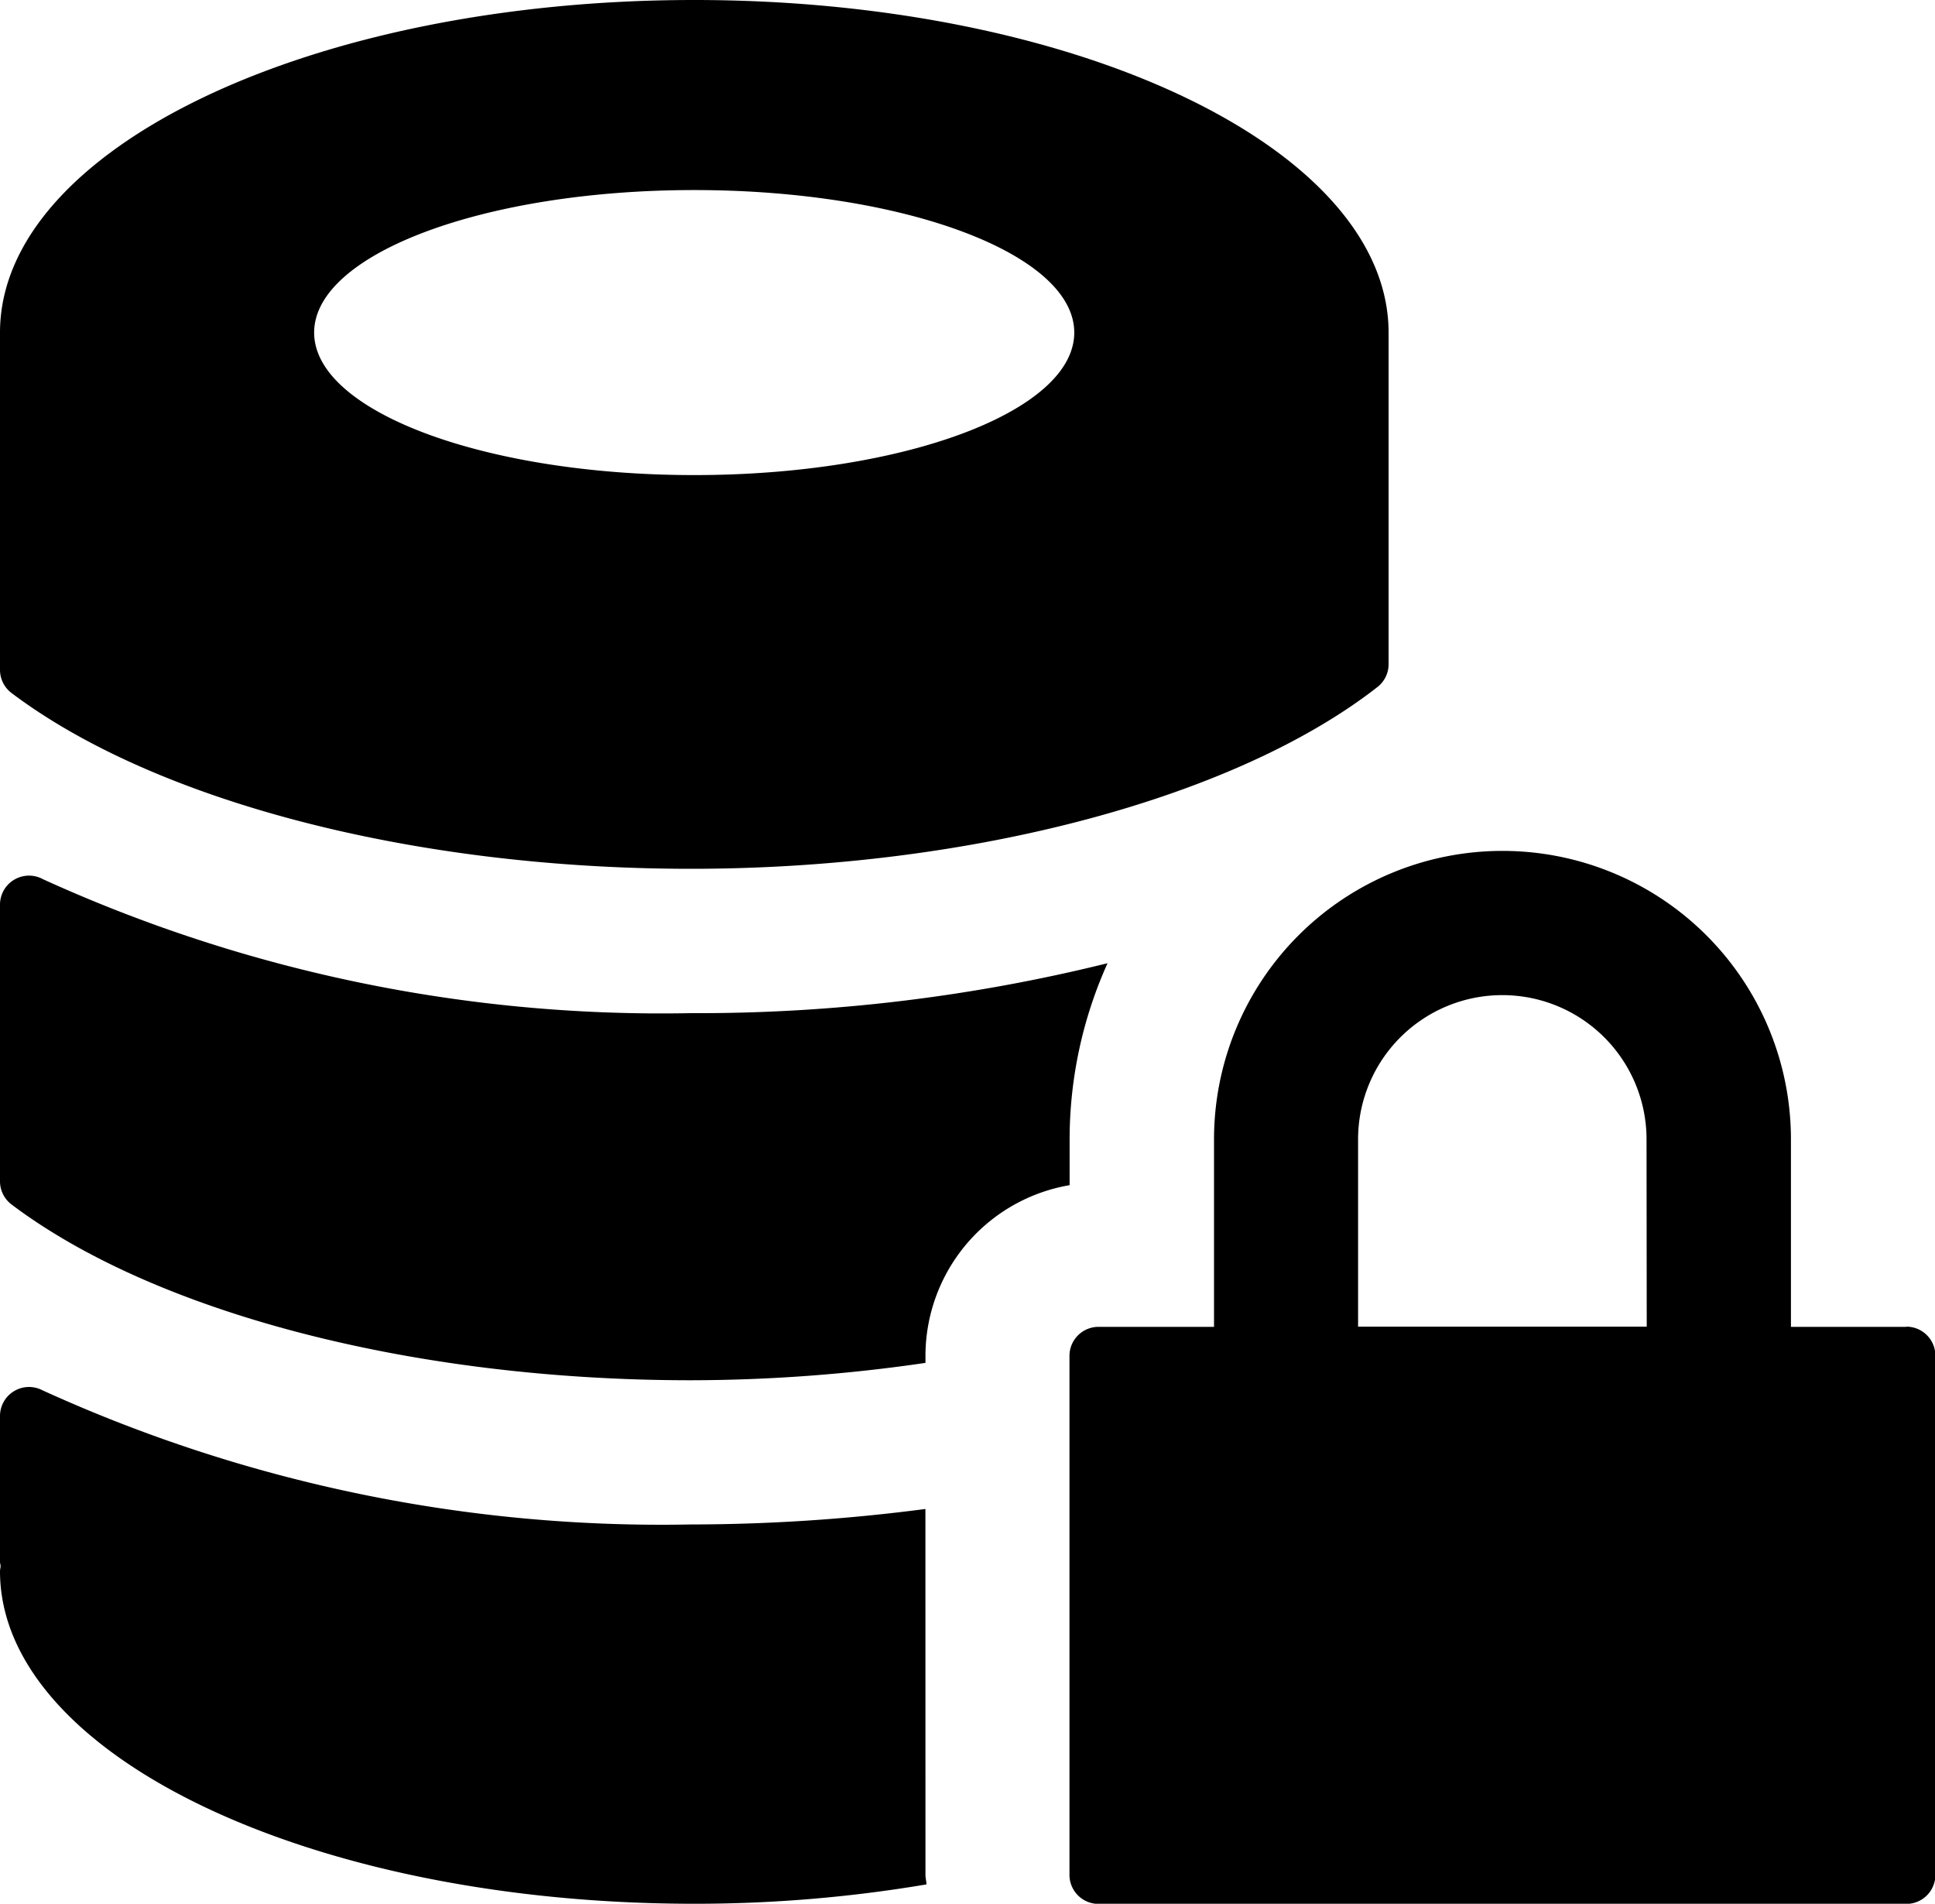
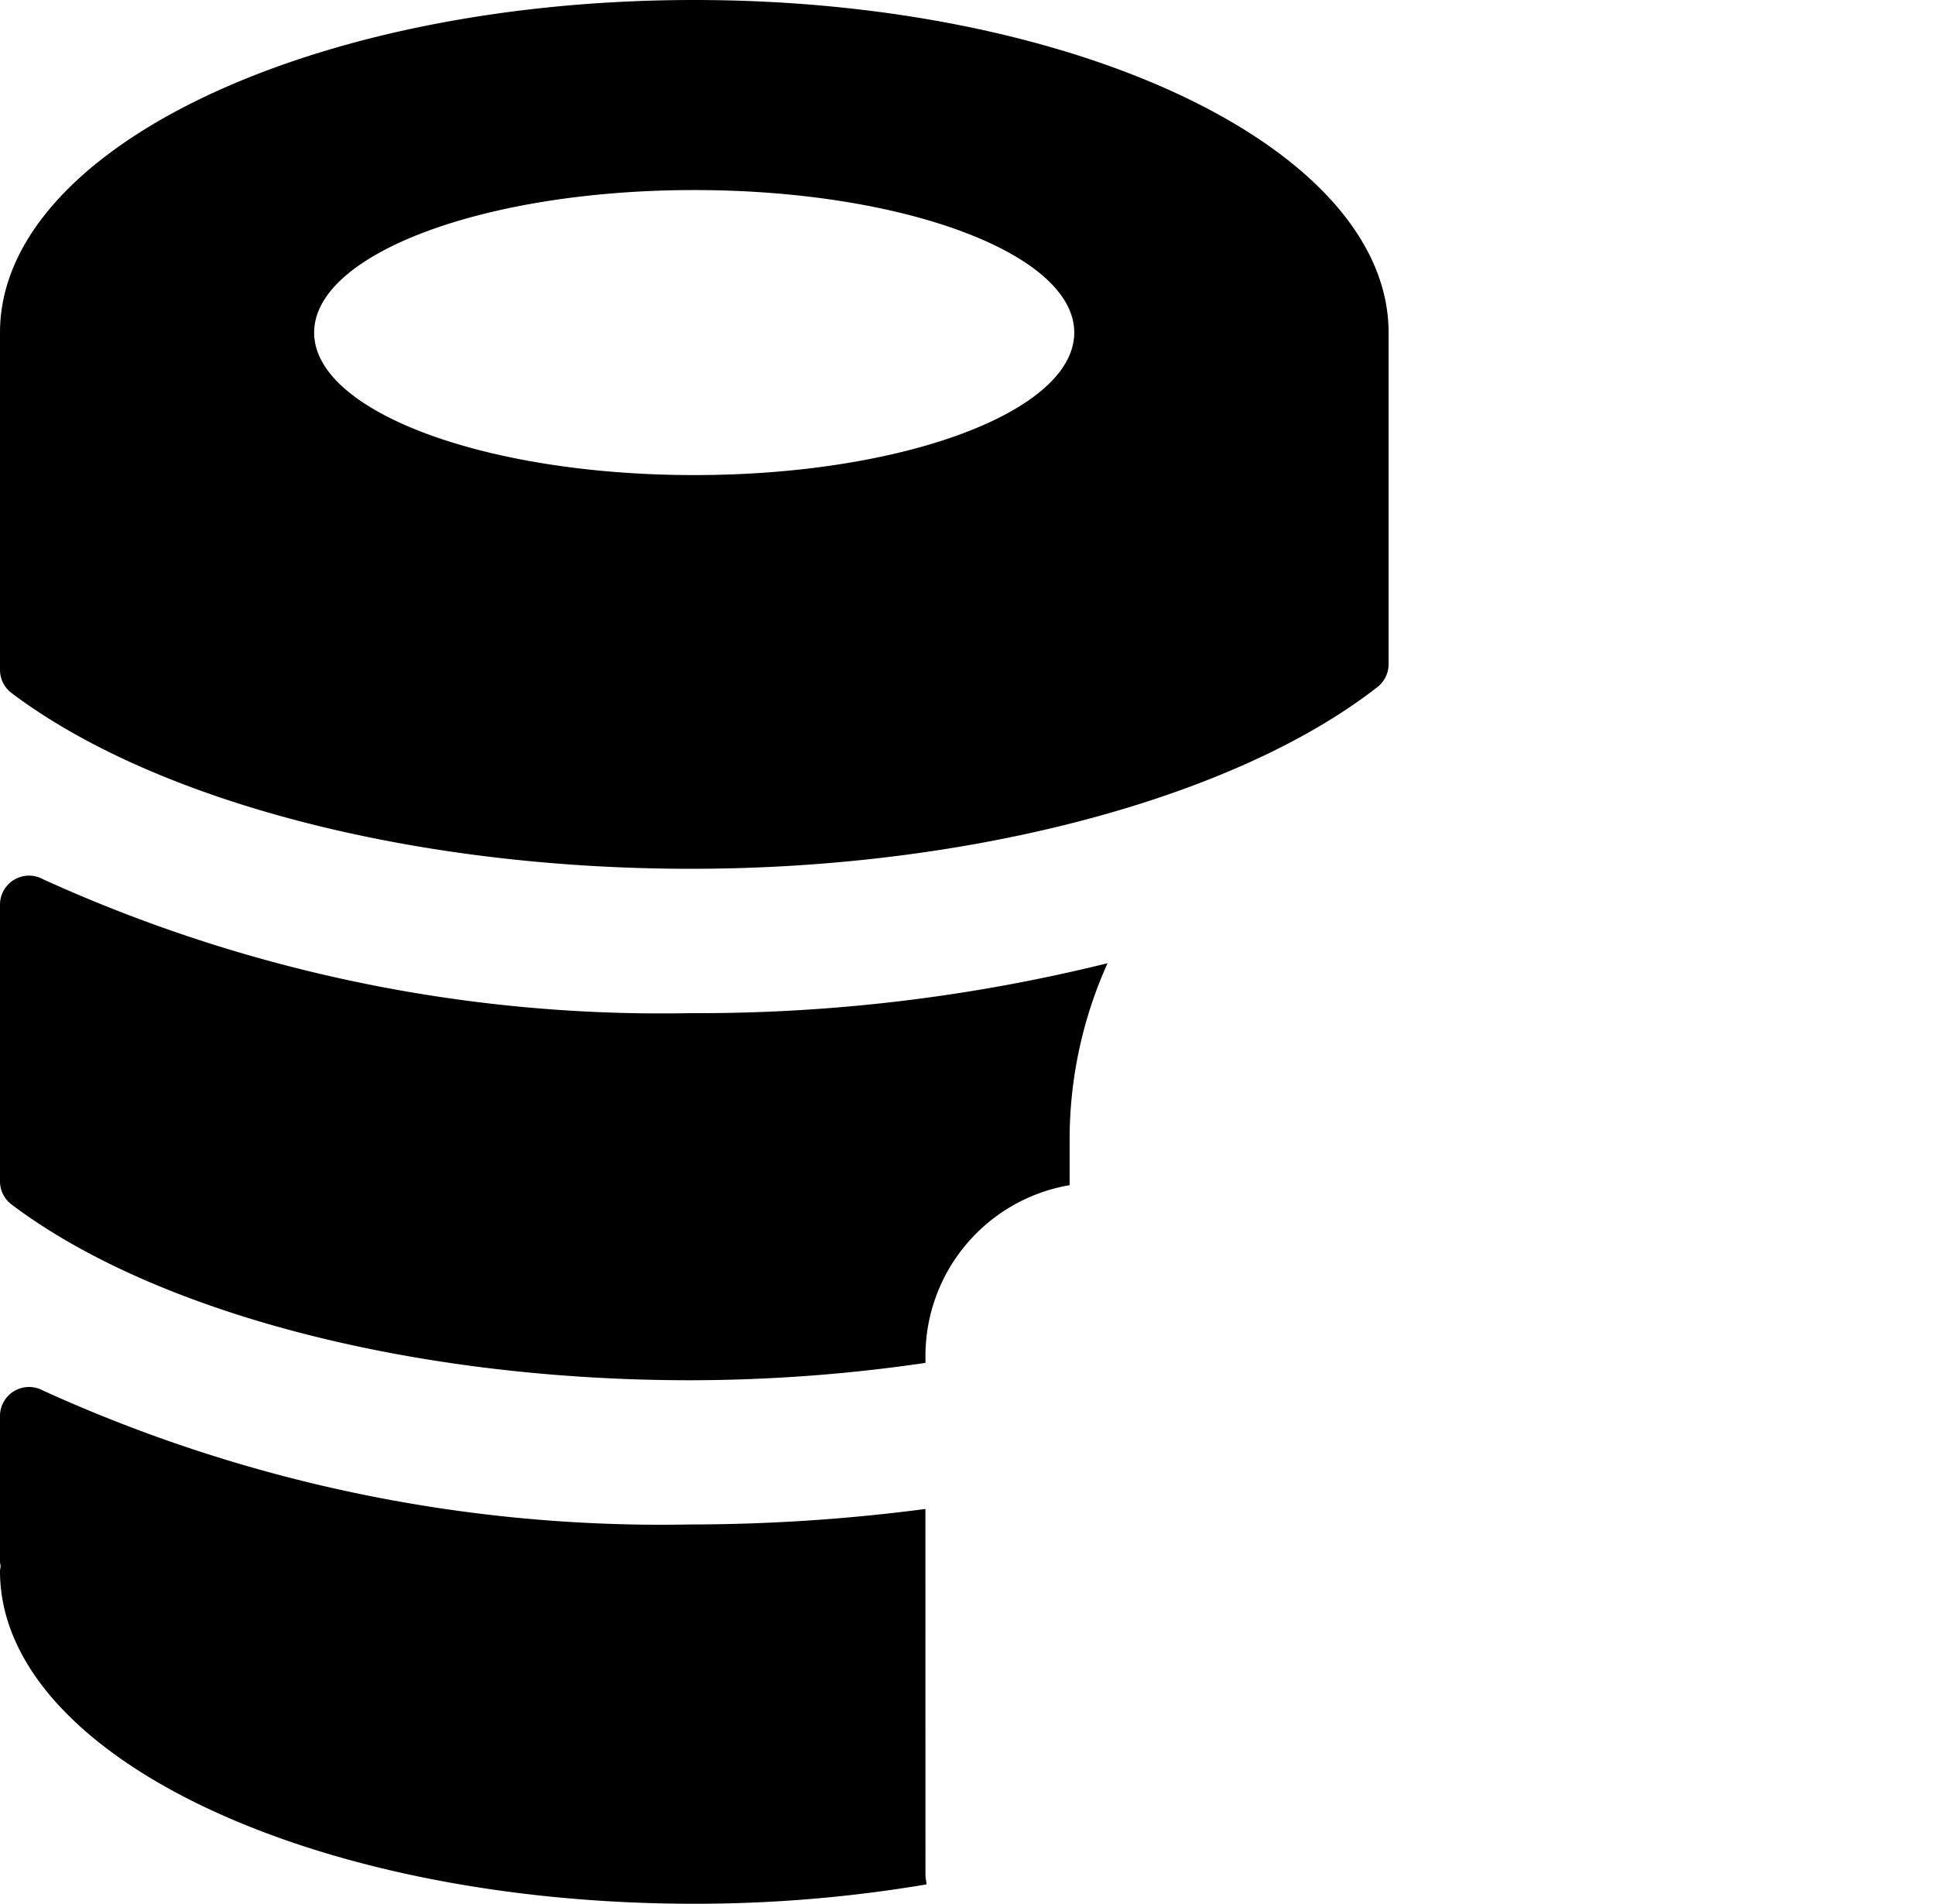
<svg xmlns="http://www.w3.org/2000/svg" width="40" height="39.355" viewBox="0 0 40 39.355">
  <defs>
    <style>.a{clip-path:url(#a);}</style>
    <clipPath id="a">
      <rect width="40" height="39.355" />
    </clipPath>
  </defs>
  <g class="a" transform="translate(0 0)">
    <path d="M19.13,31.194a37.478,37.478,0,0,1-4.851.32,30.831,30.831,0,0,1-13.4-2.773A.6.6,0,0,0,0,29.267V32.29c0,.027.011.053.012.081S0,32.443,0,32.48c0,3.8,6.425,6.875,14.351,6.875a28.674,28.674,0,0,0,4.8-.4c0-.066-.02-.128-.02-.195ZM14.351,0C6.425,0,0,3.078,0,6.875v6.964a.6.6,0,0,0,.233.483C3.172,16.542,8.487,17.96,14.28,17.96c5.864,0,11.3-1.492,14.2-3.762a.6.6,0,0,0,.225-.477V6.875C28.7,3.078,22.278,0,14.351,0m0,9.821c-4.339,0-7.857-1.319-7.857-2.946s3.518-2.946,7.857-2.946,7.856,1.319,7.856,2.946S18.69,9.821,14.351,9.821M.875,18.168A.6.6,0,0,0,0,18.693v5.719a.6.6,0,0,0,.233.483c2.939,2.221,8.254,3.638,14.047,3.638a33.771,33.771,0,0,0,4.851-.359v-.149A3.583,3.583,0,0,1,22.111,24.5v-.944a8.875,8.875,0,0,1,.784-3.644,35.215,35.215,0,0,1-8.616,1.032,30.831,30.831,0,0,1-13.4-2.773" transform="translate(0 0)" />
-     <path d="M80.381,60.028H78V56.152a5.963,5.963,0,0,0-11.926,0v3.876H63.686a.6.6,0,0,0-.6.6V71.357a.6.6,0,0,0,.6.6h16.7a.6.6,0,0,0,.6-.6V60.624a.6.6,0,0,0-.6-.6m-5.367,0H69.052V56.152a2.981,2.981,0,0,1,5.963,0Z" transform="translate(-40.978 -32.599)" />
  </g>
</svg>